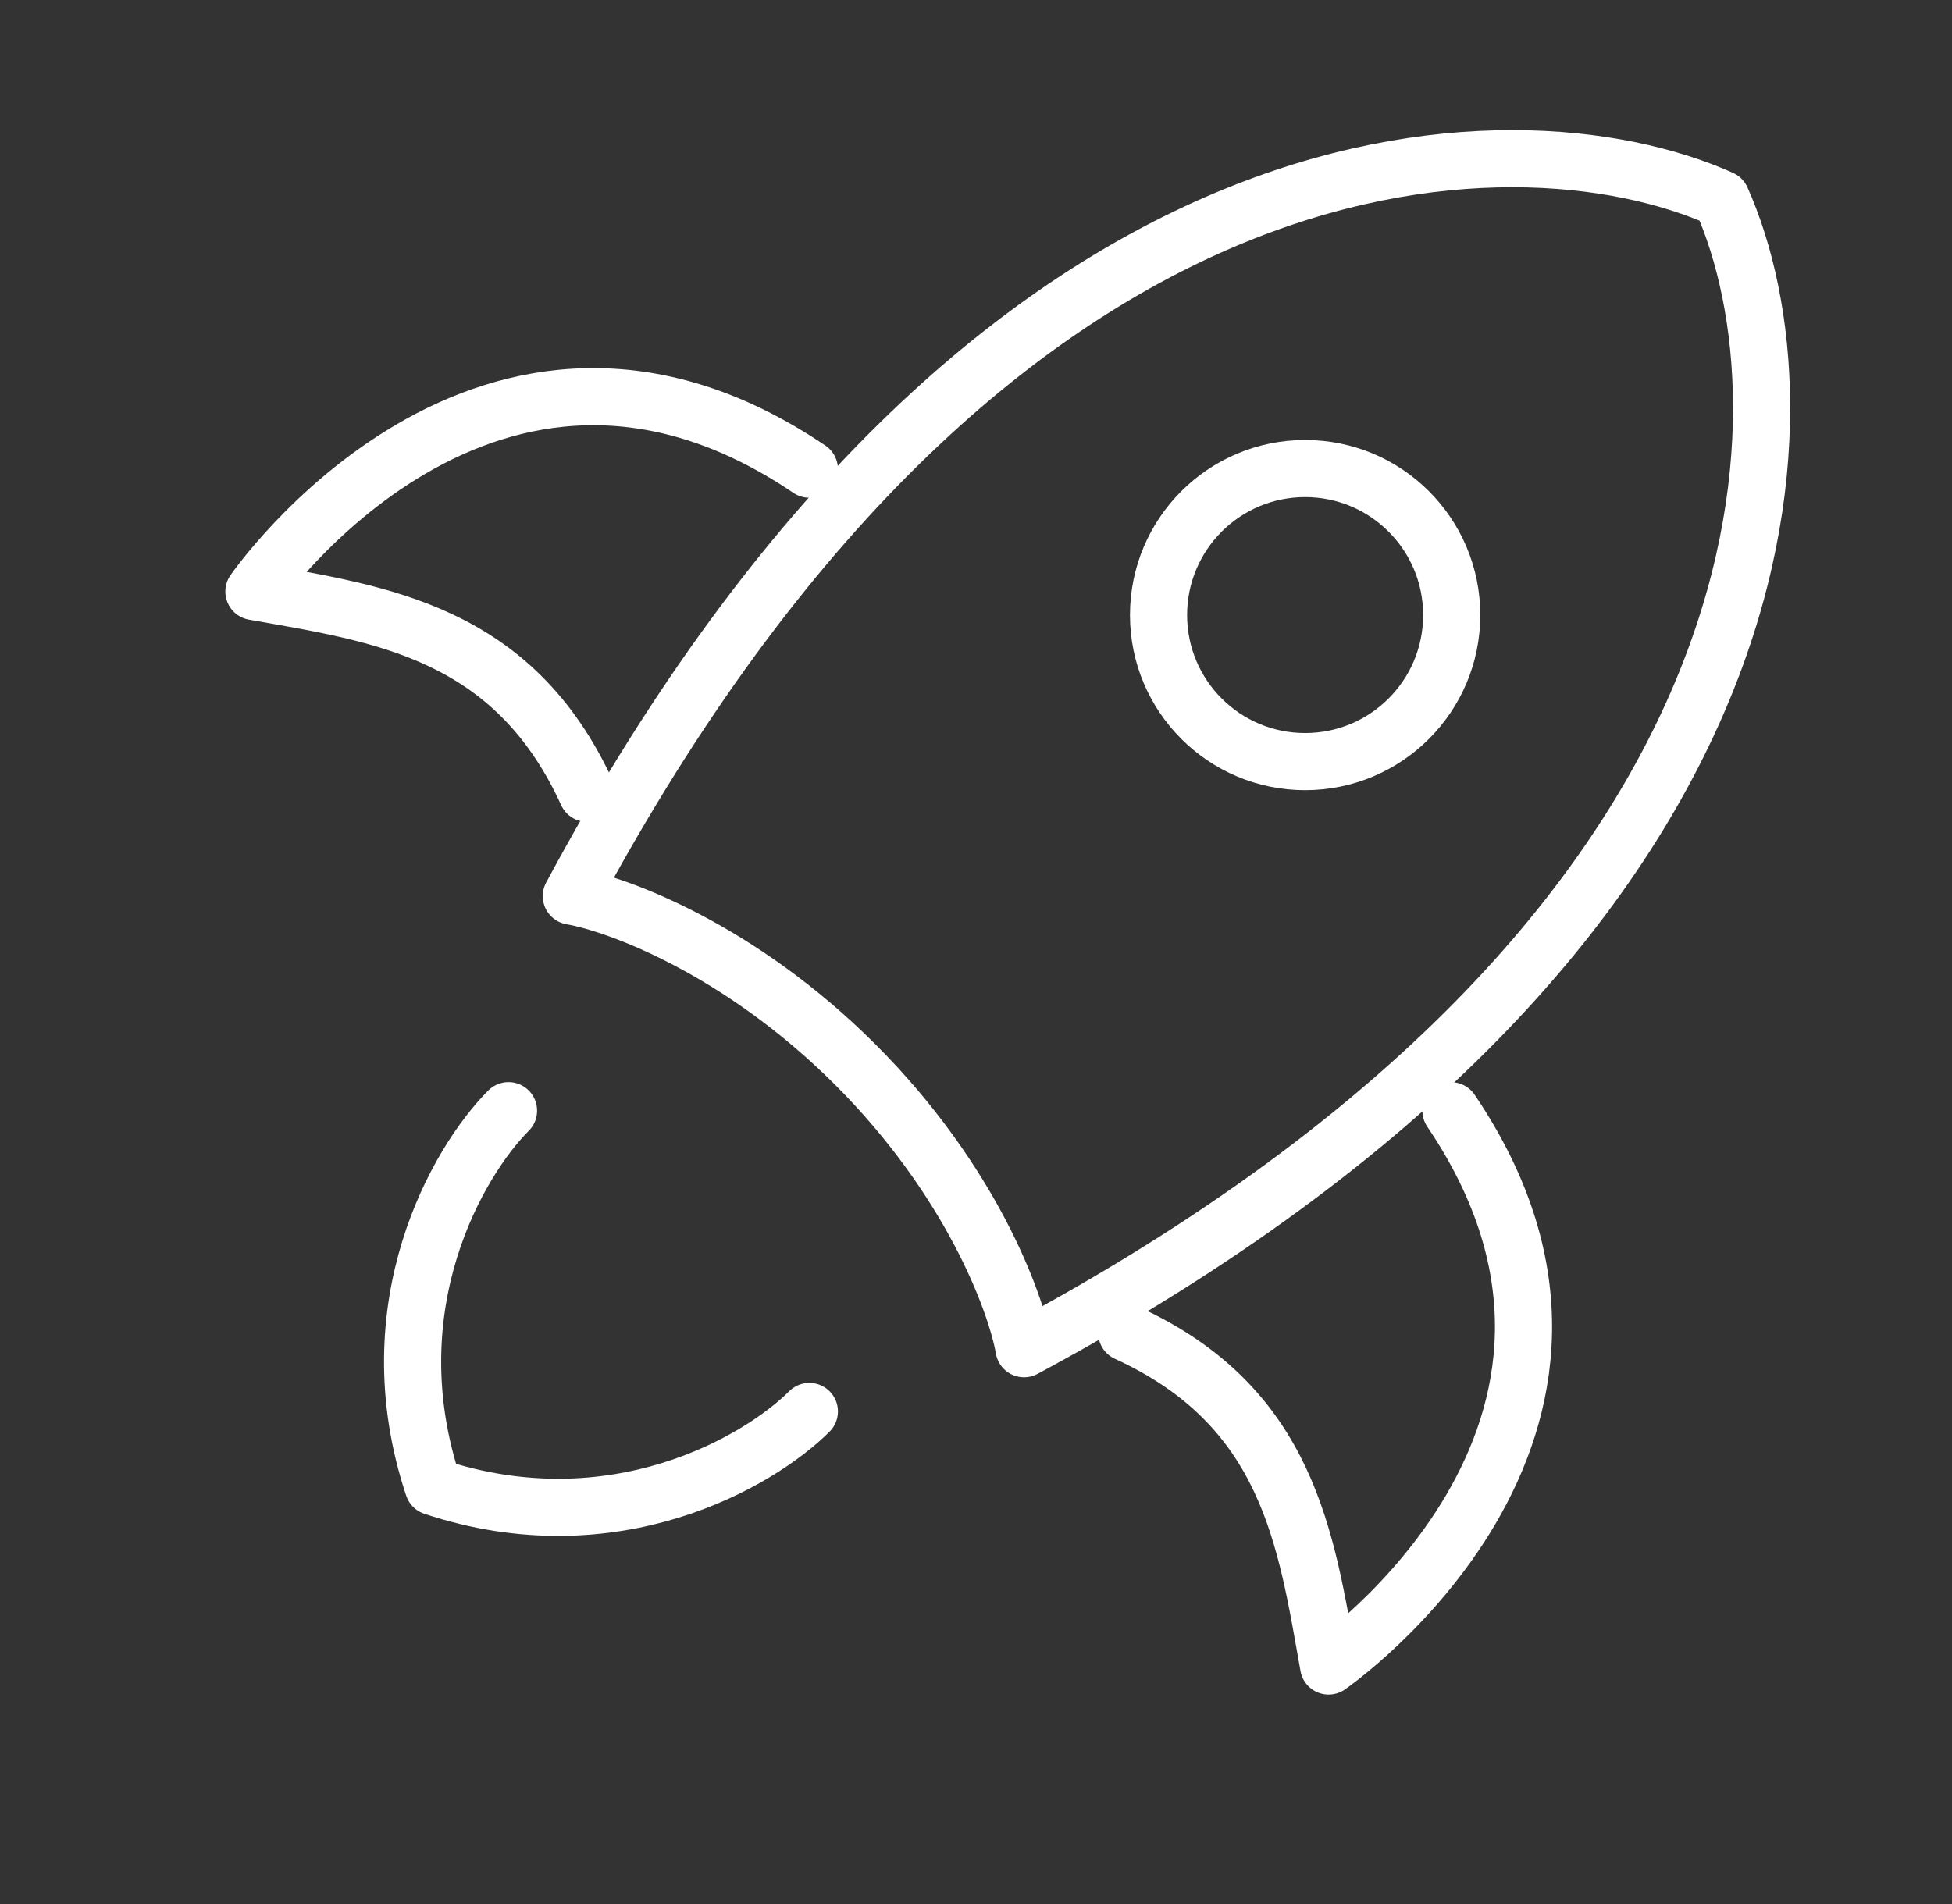
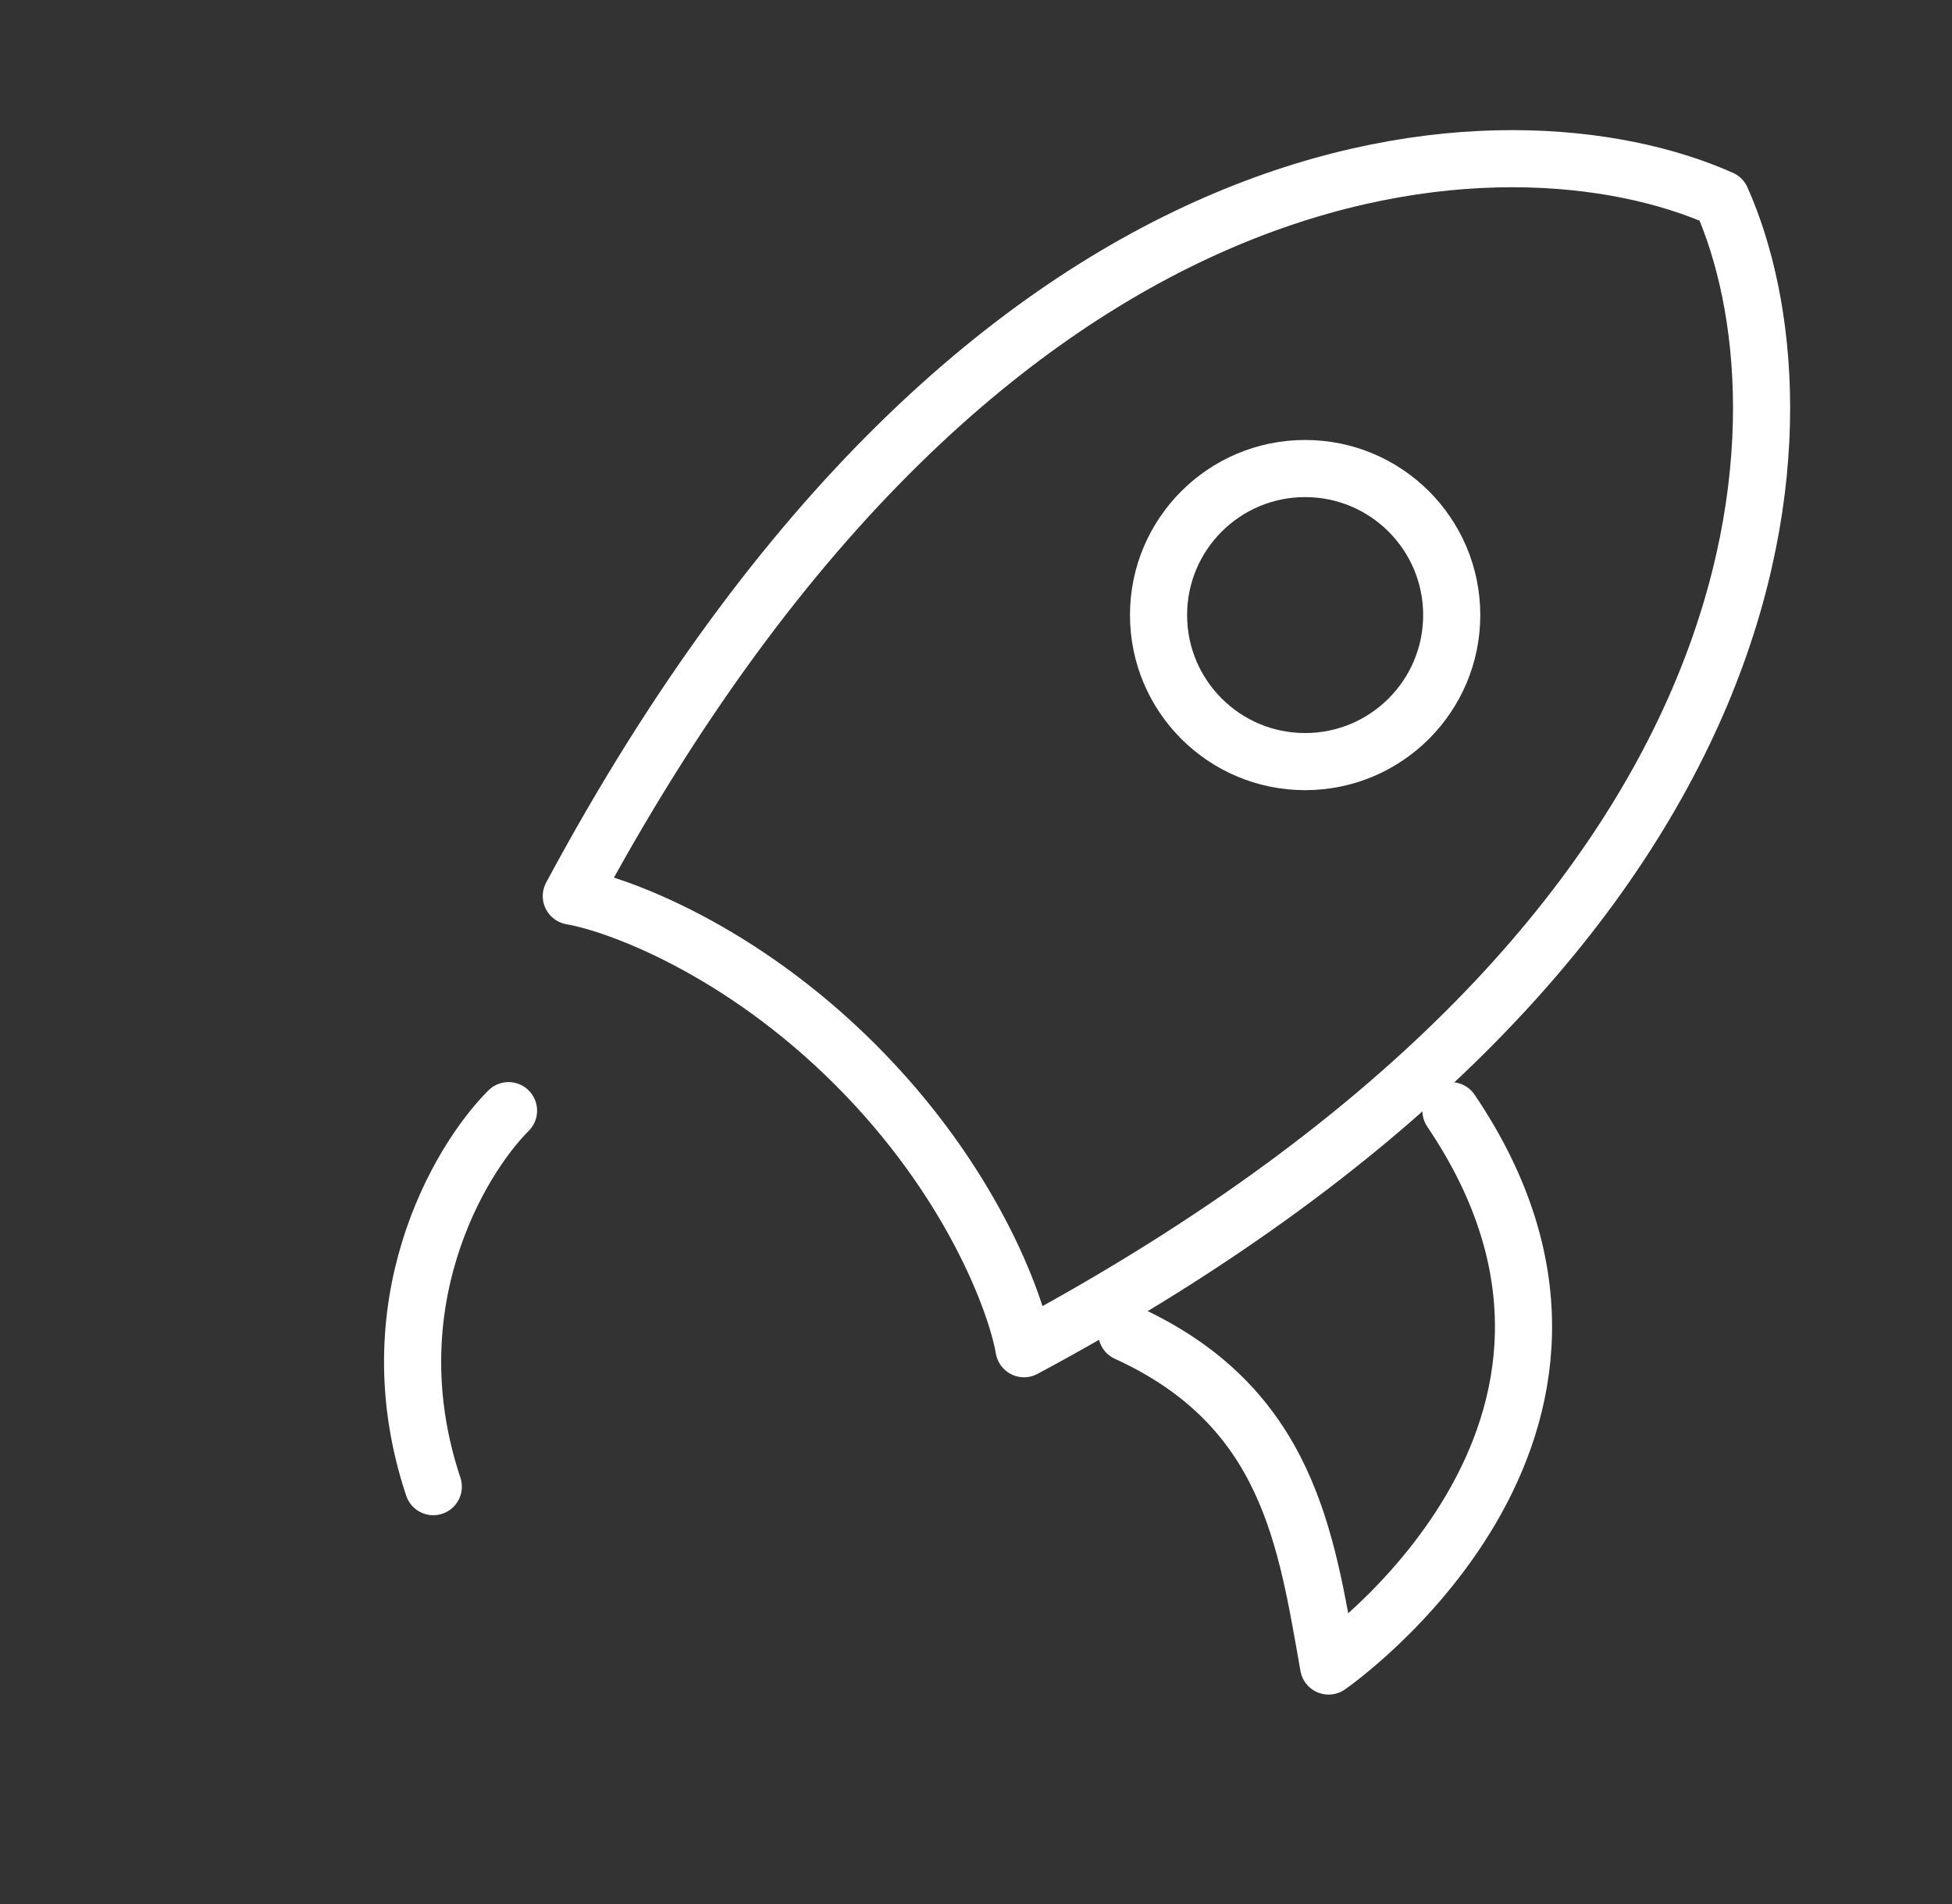
<svg xmlns="http://www.w3.org/2000/svg" width="41" height="40" viewBox="0 0 41 40" fill="none">
  <rect x="0" y="0" width="41" height="40" fill="#333333" stroke="none" />
  <path d="M12 18.825C20.807 2.411 31.773 2.222 36.155 4.179C38.112 8.561 37.923 19.527 21.509 28.334C21.339 27.355 20.392 24.792 17.967 22.367C15.542 19.942 12.979 18.995 12 18.825Z" stroke="white" stroke-width="1.2" stroke-linecap="round" stroke-linejoin="round" />
  <path d="M23.666 28C27.071 29.556 27.434 32.345 27.906 35C27.906 35 35.037 30.08 30.476 23.334" stroke="white" stroke-width="1.2" stroke-linecap="round" stroke-linejoin="round" />
-   <path d="M12.333 16.666C10.778 13.262 7.988 12.898 5.333 12.427C5.333 12.427 10.253 5.296 17 9.857" stroke="white" stroke-width="1.2" stroke-linecap="round" stroke-linejoin="round" />
-   <path d="M10.681 23.333C9.628 24.386 7.837 27.44 9.101 31.232C12.892 32.495 15.947 30.705 17 29.652" stroke="white" stroke-width="1.2" stroke-linecap="round" stroke-linejoin="round" />
+   <path d="M10.681 23.333C9.628 24.386 7.837 27.44 9.101 31.232" stroke="white" stroke-width="1.2" stroke-linecap="round" stroke-linejoin="round" />
  <path d="M30.492 12.921C30.492 11.221 29.113 9.843 27.413 9.843C25.713 9.843 24.334 11.221 24.334 12.921C24.334 14.622 25.713 16 27.413 16C29.113 16 30.492 14.622 30.492 12.921Z" stroke="white" stroke-width="1.2" />
</svg>